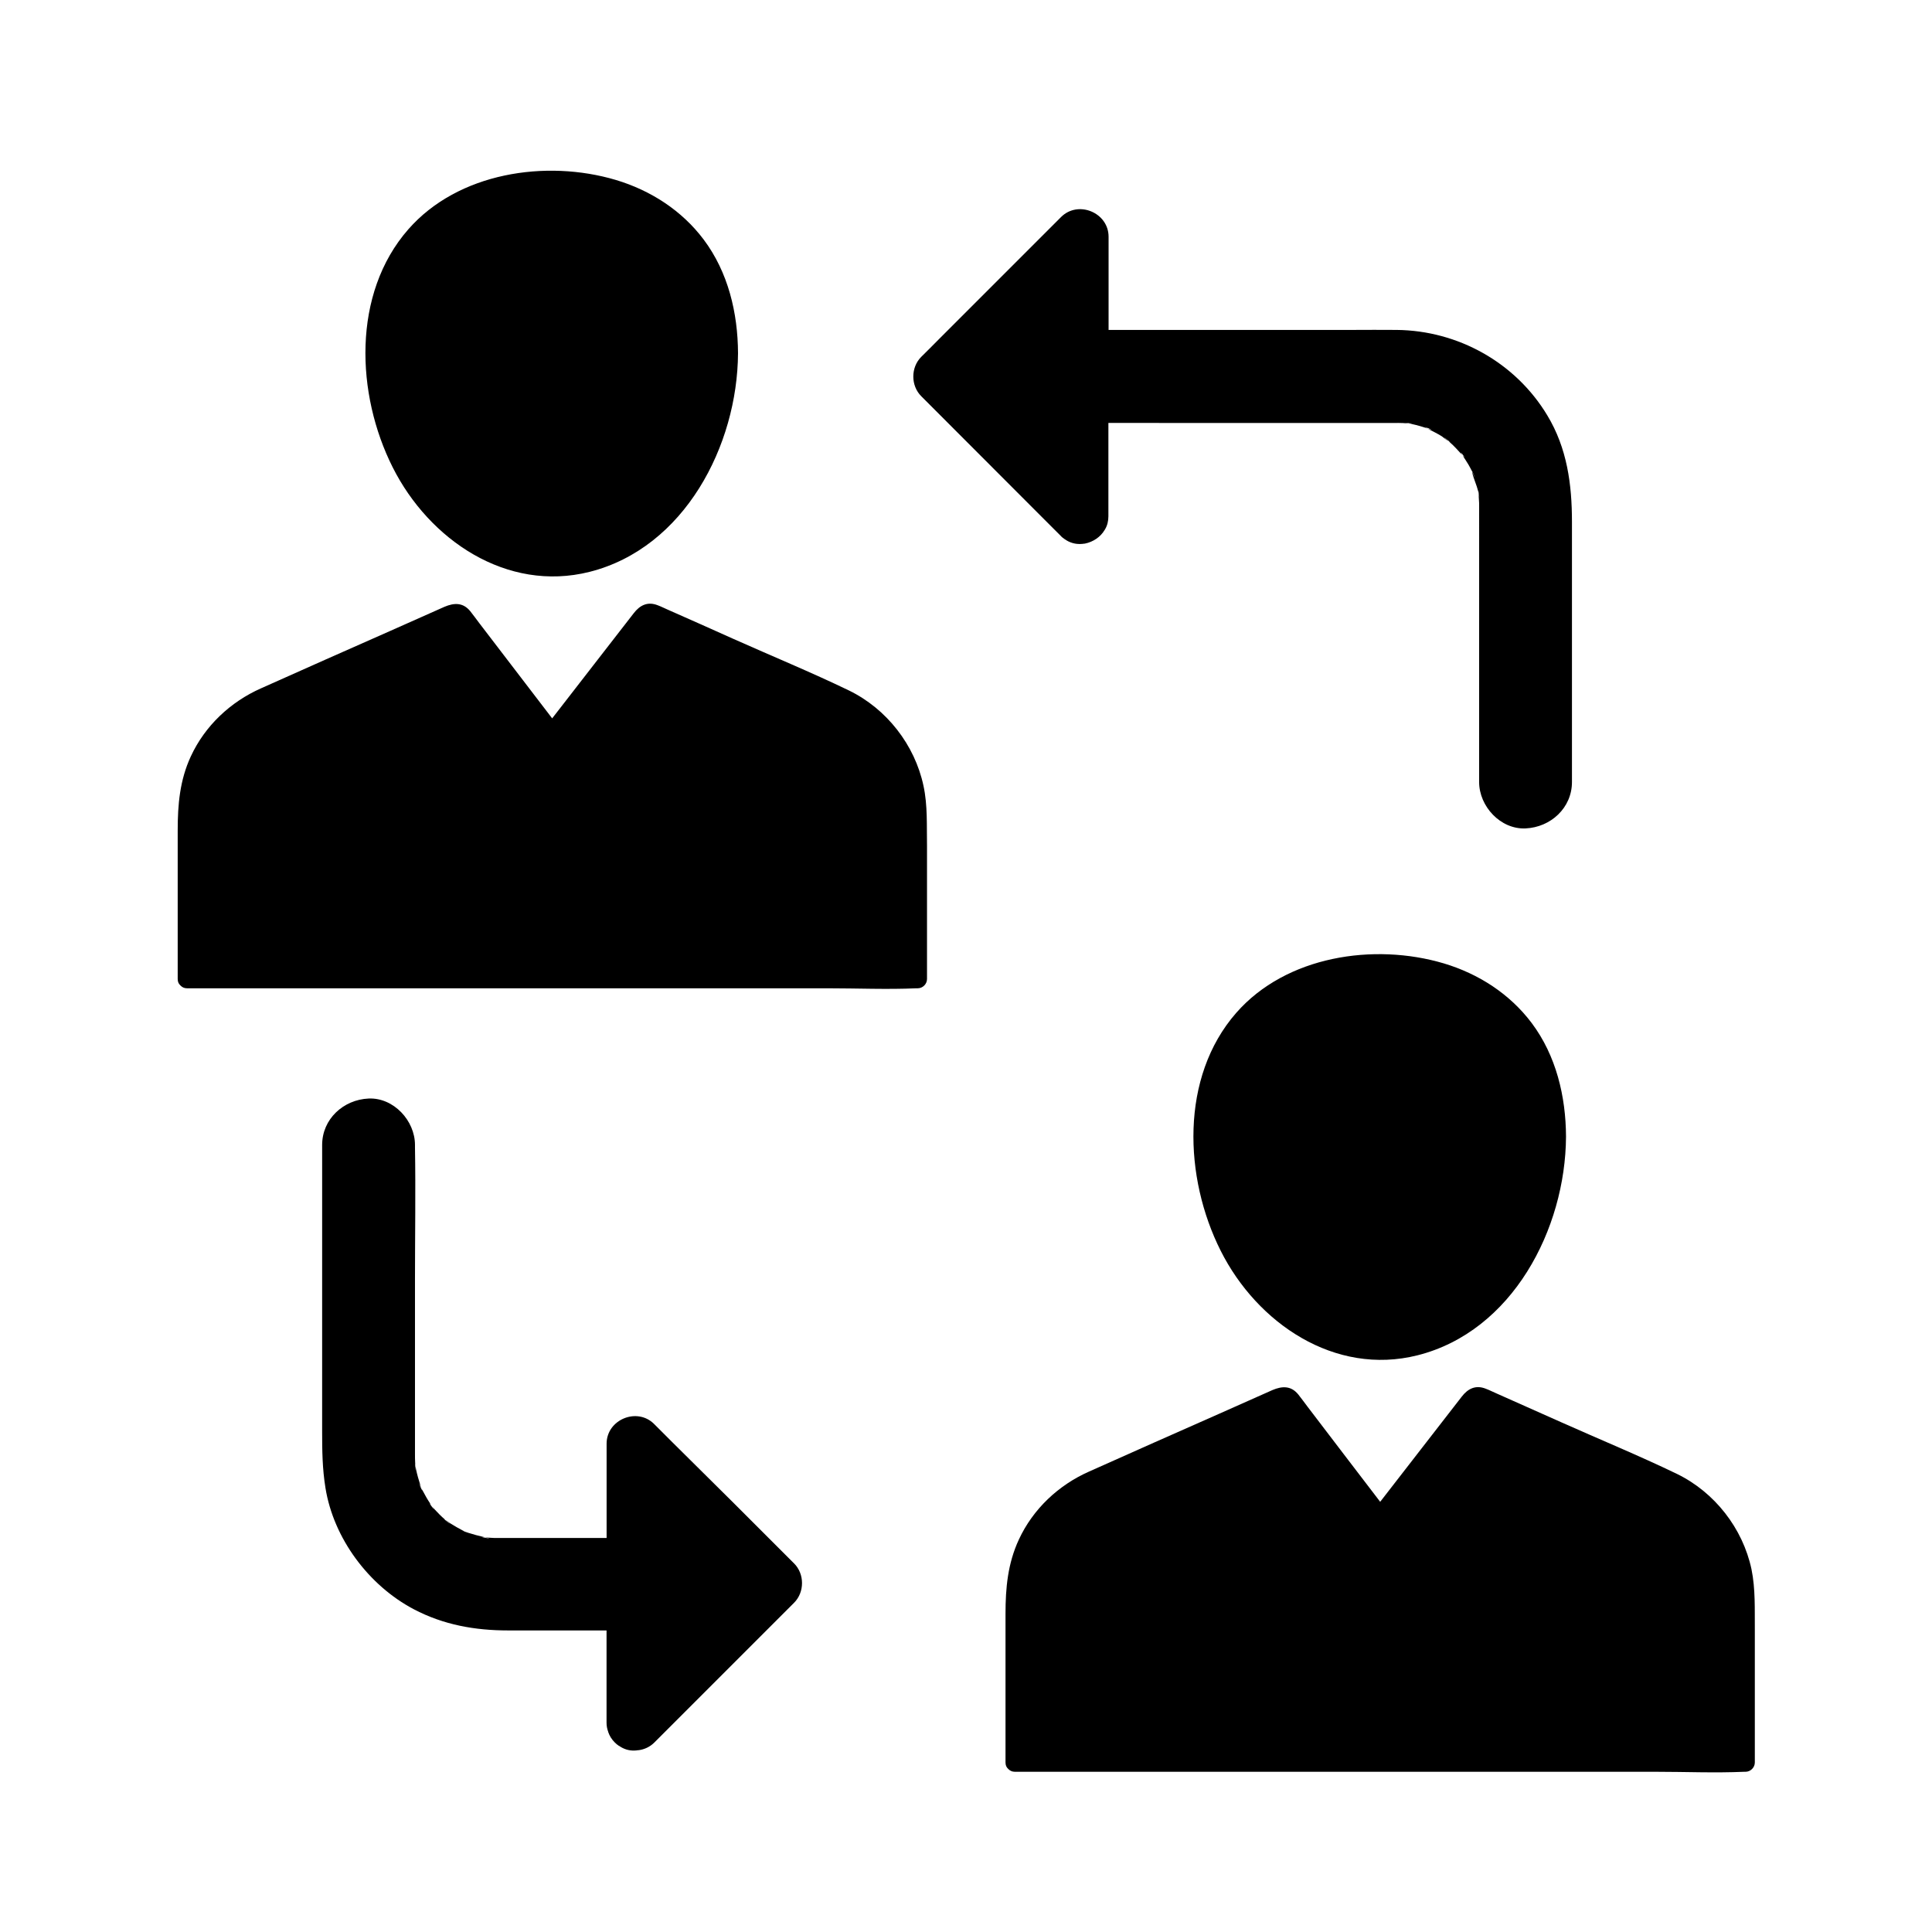
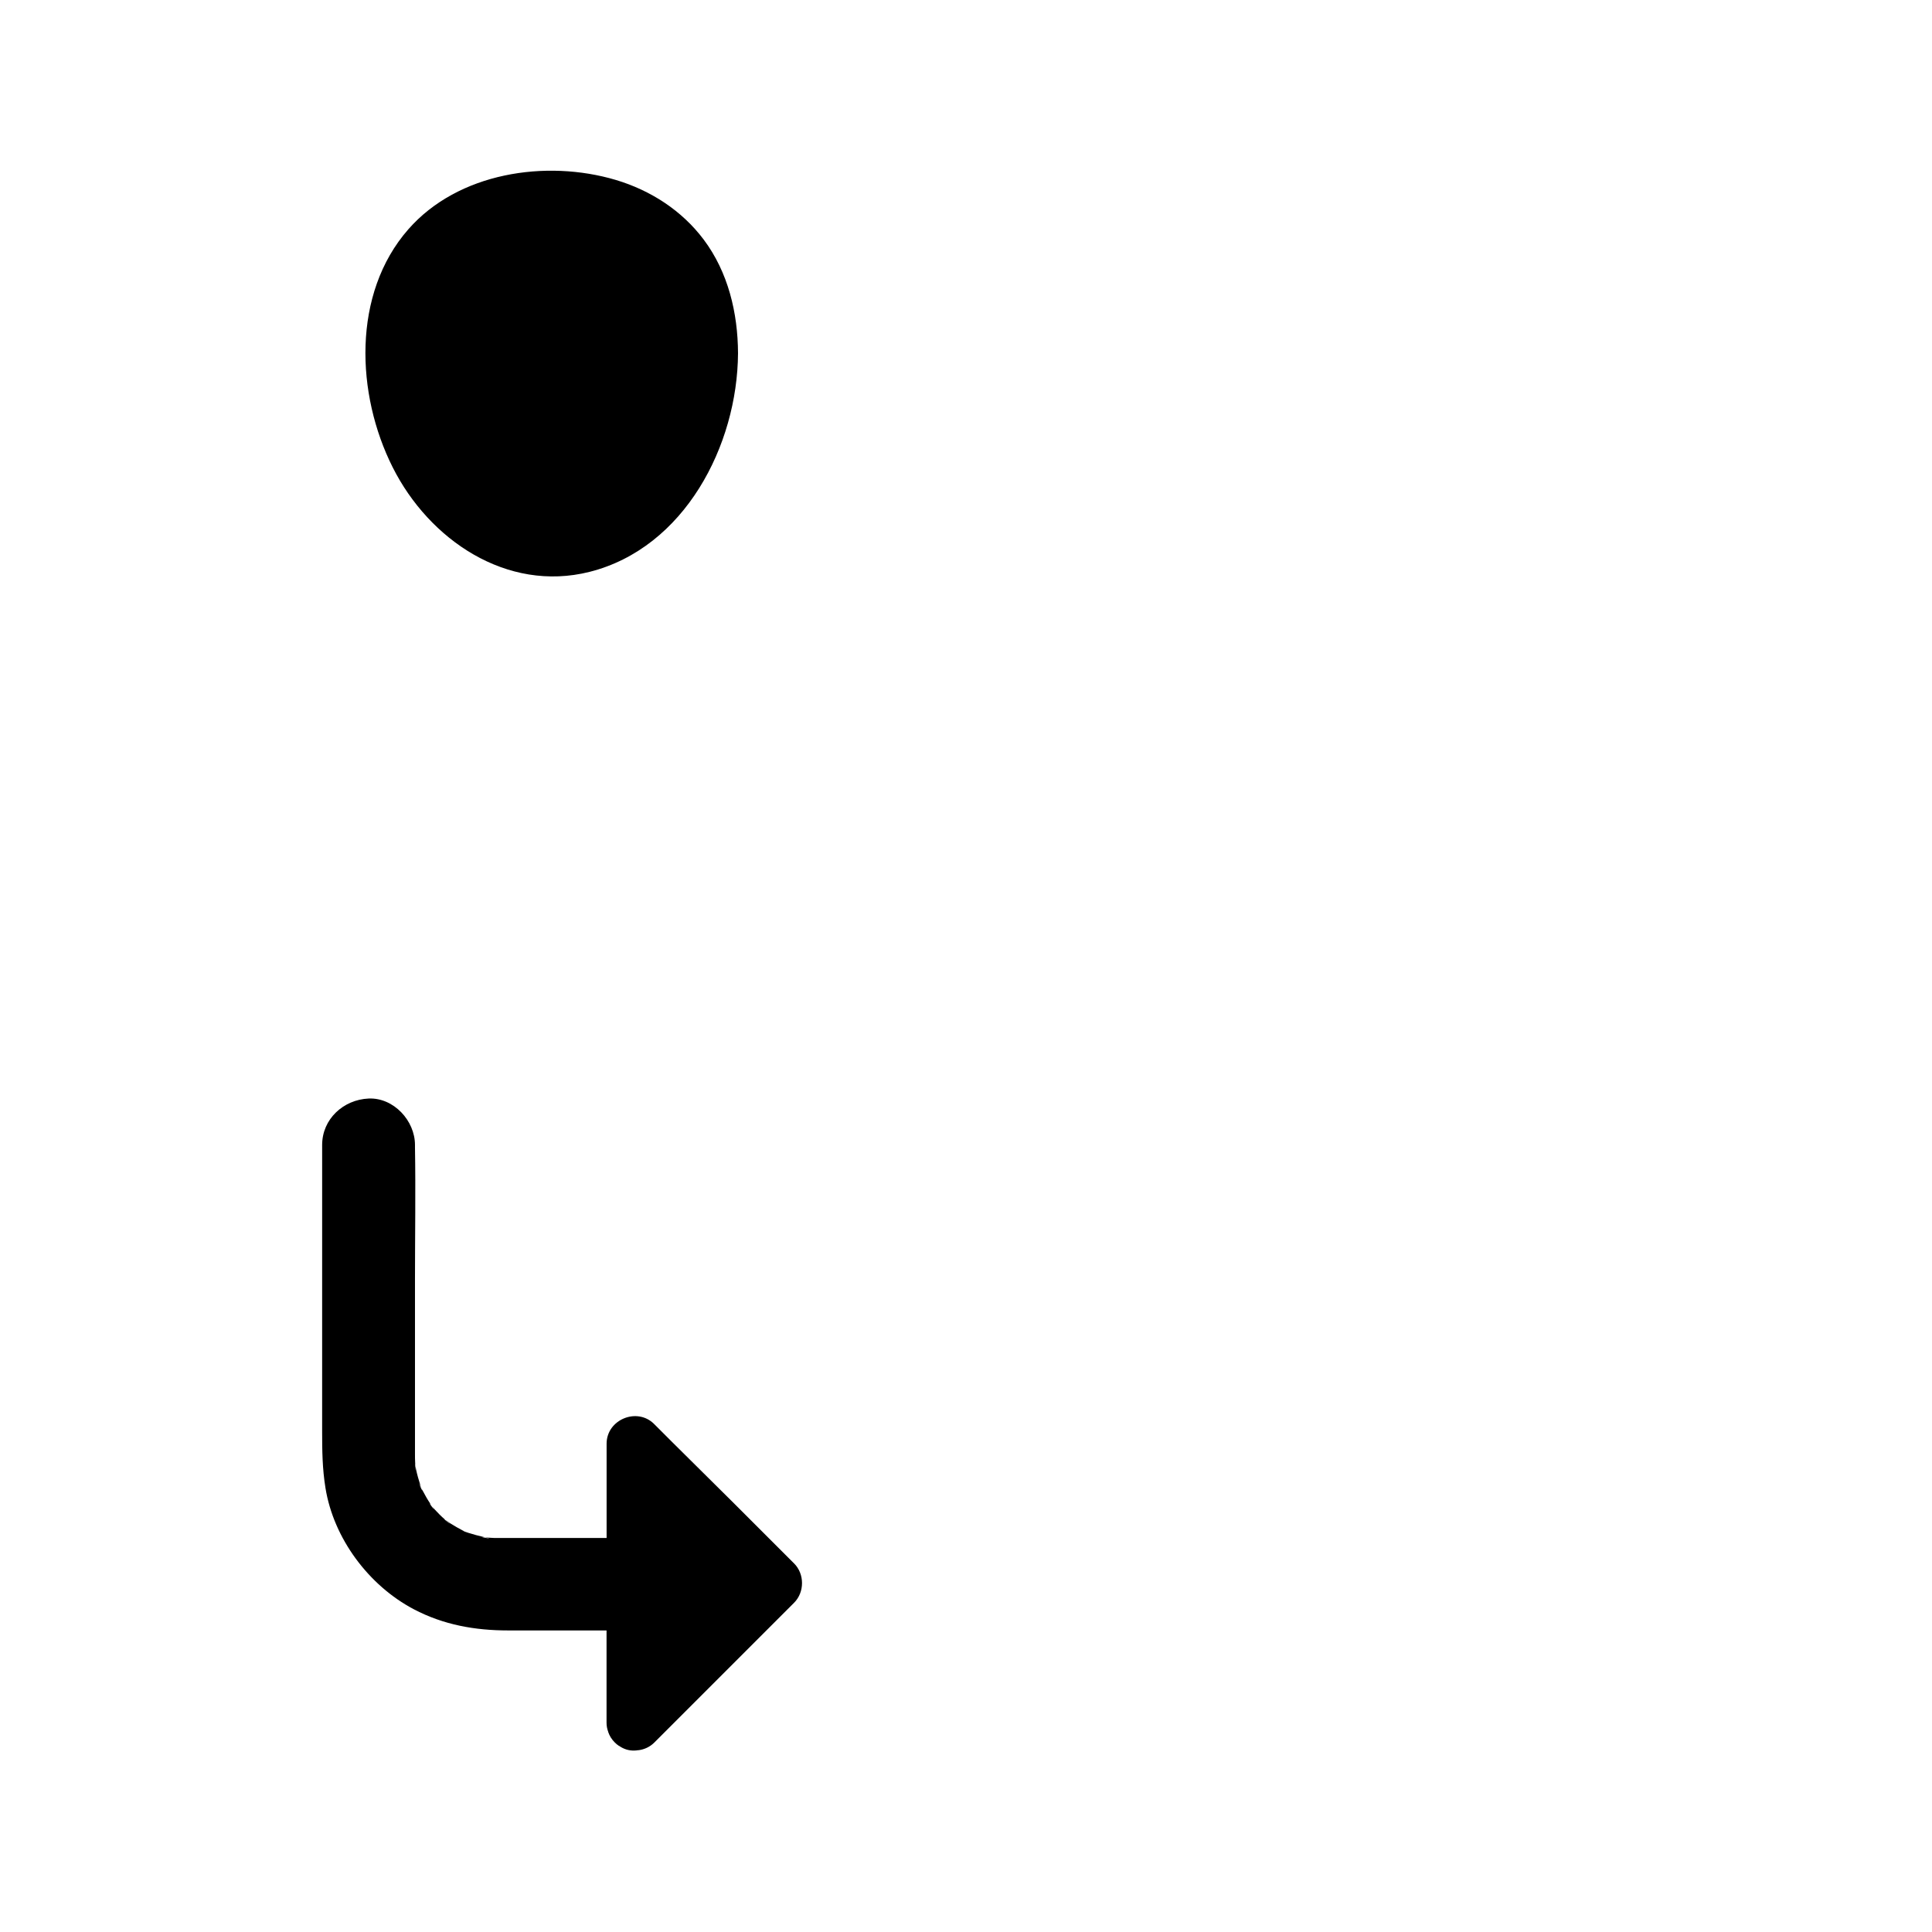
<svg xmlns="http://www.w3.org/2000/svg" fill="#000000" width="800px" height="800px" version="1.1" viewBox="144 144 512 512">
  <g>
    <path d="m248.07 267.85c-9.742-19.336-10.824-46.004 4.133-63.074 13.188-15.055 36.457-18.598 55.004-13.086 9.199 2.754 17.465 8.07 23.273 15.793 6.496 8.66 9.055 19.434 9.102 30.109v0.051c-0.148 24.402-14.168 51.562-39.359 57.91-21.945 5.508-42.512-8.516-52.152-27.703z" />
    <path d="m354.44 558.32c2.805 2.805 2.805 7.625 0 10.43-1.574 1.574-3.102 3.102-4.676 4.676-10.773 10.773-21.598 21.598-32.375 32.375-1.133 1.133-2.609 1.82-4.133 2.016h-0.148c-0.344 0.051-0.641 0.098-0.984 0.098-1.477 0.051-2.856-0.395-4.035-1.23h-0.051c-0.395-0.246-0.789-0.59-1.133-0.934-0.789-0.789-1.379-1.723-1.723-2.754v-0.051c-0.297-0.789-0.441-1.574-0.441-2.41v-24.453h-6.887-19.188c-8.809 0-17.121-1.477-24.992-5.609-11.957-6.297-21.254-18.746-23.418-32.129-0.836-5.117-0.887-9.988-0.887-15.105l0.004-75.816c0-6.887 5.656-12.004 12.301-12.301 6.641-0.297 12.301 5.856 12.301 12.301v0.59c0.195 11.711 0 23.418 0 35.129v42.164 3.984c0 0.789 0 1.625 0.051 2.41 0 0.148 0.051 0.492 0.098 0.887-0.051-0.344-0.098-0.688-0.148-0.738 0 0.051 0.051 0.297 0.098 0.934 0.195 1.574 0.098 0.688 0.051-0.148 0.051 0.344 0.098 0.641 0.148 0.836 0.297 1.379 0.688 2.754 1.133 4.133 0.098 0.246 0.246 0.59 0.344 0.887-0.148-0.344-0.344-0.738-0.543-1.082-0.098-0.195-0.148-0.297-0.148-0.246 0 0.098 0.688 1.625 0.789 1.723 0-0.098-0.051-0.246-0.098-0.344 0.098 0.195 0.195 0.441 0.344 0.641 0.59 1.133 1.23 2.262 1.969 3.344 0.098 0.098 0.148 0.246 0.246 0.344-0.148-0.195-0.297-0.344-0.492-0.492-0.098-0.098 1.574 2.262 0.984 1.23-0.148-0.246-0.297-0.441-0.492-0.688 0.246 0.297 0.492 0.641 0.738 0.934 0.934 1.031 1.918 2.016 2.953 2.902 0.051 0 0.051 0.051 0.098 0.051-0.098-0.051-0.195-0.148-0.344-0.195-0.098-0.051 2.117 1.77 1.23 0.934-0.297-0.246-0.59-0.492-0.887-0.738 0.441 0.246 0.836 0.641 1.23 0.887 1.082 0.688 2.215 1.328 3.344 1.918 0.098 0.051 0.246 0.098 0.395 0.195-0.441-0.148-0.59-0.195 0.492 0.246 1.625 0.688 0.344 0.148-0.441-0.246 0.344 0.148 0.887 0.344 1.133 0.441 1.23 0.395 2.508 0.738 3.789 1.031 0.148 0 0.246 0.051 0.395 0.098-0.246 0-0.441-0.051-0.688 0 0.148 0.051 2.856 0.492 1.625 0.195-0.297-0.051-0.59-0.098-0.934-0.195 0.543 0.051 1.133 0.148 1.672 0.148 0.59 0.051 1.18 0.051 1.77 0.051h1.18 27.699v-24.992c0-6.394 8.07-9.742 12.594-5.215 1.574 1.574 3.102 3.102 4.676 4.676 10.816 10.68 21.641 21.453 32.414 32.277z" />
-     <path d="m608.16 559.85c-2.312-10.824-9.742-20.367-19.73-25.238-10.086-4.871-20.516-9.152-30.75-13.727-5.707-2.559-11.414-5.066-17.121-7.625-0.934-0.395-1.871-0.887-2.805-1.23-2.707-1.082-4.773 0-6.394 2.117-7.184 9.297-14.414 18.547-21.598 27.848-6.394-8.363-12.84-16.777-19.238-25.191-0.836-1.082-1.625-2.215-2.461-3.246-1.918-2.363-4.281-2.262-6.84-1.18-4.773 2.117-9.543 4.231-14.27 6.348-11.465 5.066-22.926 10.137-34.34 15.254-8.117 3.59-14.859 9.938-18.598 18.008-2.953 6.348-3.543 12.84-3.543 19.68v39.41c0 0.738 0.246 1.277 0.688 1.672l0.051 0.051s0 0.051 0.051 0.051c0.395 0.395 0.934 0.688 1.672 0.688h169.84c7.773 0 15.695 0.344 23.469 0h0.344c1.328 0 2.461-1.133 2.461-2.461v-35.277c-0.051-5.273 0.195-10.688-0.887-15.949z" />
-     <path d="m559.01 445.21v0.051c-0.148 24.402-14.168 51.562-39.359 57.91-21.941 5.512-42.508-8.512-52.152-27.699-9.742-19.336-10.824-46.004 4.133-63.074 13.188-15.055 36.457-18.598 55.004-13.086 9.199 2.754 17.465 8.07 23.273 15.793 6.496 8.652 9.055 19.477 9.102 30.105z" />
-     <path d="m388.14 249c-2.805-2.805-2.805-7.625 0-10.43 1.574-1.523 3.102-3.102 4.676-4.676l32.375-32.375c4.527-4.527 12.594-1.18 12.594 5.215v24.699h8.02 56.48c3.938 0 7.871-0.051 11.809 0 16.285 0.148 31.539 8.66 39.949 22.633 5.266 8.707 6.543 18.301 6.543 28.242v68.93c0 6.887-5.656 12.004-12.301 12.301-6.641 0.297-12.301-5.856-12.301-12.301l0.004-71.441v-1.723c0-0.492 0-1.031-0.051-1.523 0-0.641-0.098-1.277-0.148-1.918 0.051 0.148 0.051 0.344 0.098 0.492 0.395 1.969-0.148-1.133-0.148-1.277 0 0.246 0 0.543 0.051 0.789-0.051-0.148-0.051-0.344-0.098-0.492-0.344-1.672-1.277-3.445-1.574-5.117 0 0 0 0.051 0.051 0.051 0.195 0.395 0.344 0.789 0.543 1.18 0.543 1.082-0.543-1.328-0.59-1.426 0 0.098 0 0.148 0.051 0.195-0.344-0.641-0.641-1.277-1.031-1.918-0.492-0.836-1.031-1.625-1.574-2.461 0 0-0.051-0.051-0.051-0.051 1.82 2.016-1.426-2.215 0 0-1.082-1.18-2.117-2.363-3.297-3.394-0.098-0.098-0.195-0.195-0.297-0.246 0.098 0.051 0.195 0.098 0.297 0.148-0.098-0.098-2.117-1.77-1.23-0.934 0.297 0.246 0.59 0.492 0.887 0.738-0.641-0.344-1.23-0.887-1.77-1.277-1.18-0.738-2.41-1.328-3.641-1.969 0.051 0 0.148 0.051 0.246 0.051 2.215 0.688-2.016-0.984-0.836-0.395 0.195 0.098 0.395 0.195 0.59 0.297-0.344-0.098-0.688-0.246-0.984-0.344-0.738-0.246-1.477-0.441-2.215-0.641-0.688-0.195-1.379-0.297-2.117-0.441 0.395 0.051 0.738 0.098 1.133 0.098-0.148 0-3.246-0.543-1.277-0.148 0.051 0 0.098 0 0.148 0.051h-0.195c-1.574-0.148-3.148-0.098-4.723-0.098l-74.5-0.008v24.746c0 1.277-0.297 2.461-0.887 3.445 0 0.051-0.051 0.098-0.098 0.148-1.082 1.871-3.051 3.199-5.266 3.641h-0.098c-0.344 0.051-0.688 0.098-1.082 0.098-1.477 0.051-2.902-0.395-4.082-1.23-0.051-0.051-0.098-0.051-0.148-0.098-0.344-0.246-0.688-0.492-0.984-0.836-1.574-1.574-3.102-3.102-4.676-4.676z" />
-     <path d="m388.73 352.23c-2.312-10.824-9.742-20.367-19.73-25.238-10.086-4.871-20.516-9.152-30.75-13.727-5.707-2.559-11.414-5.117-17.121-7.625-0.934-0.395-1.871-0.887-2.805-1.23-2.707-1.082-4.773 0-6.394 2.117-7.184 9.297-14.414 18.547-21.598 27.848-6.394-8.363-12.84-16.777-19.238-25.141-0.836-1.082-1.625-2.215-2.461-3.246-1.918-2.363-4.281-2.262-6.84-1.18-4.773 2.117-9.543 4.231-14.27 6.348-11.465 5.066-22.926 10.137-34.34 15.254-8.117 3.59-14.859 9.938-18.598 18.008-2.953 6.348-3.492 12.84-3.492 19.68v39.348c0 0.738 0.246 1.277 0.688 1.672l0.051 0.051s0 0.051 0.051 0.051c0.395 0.395 0.934 0.688 1.672 0.688h169.84c7.824 0 15.695 0.344 23.469 0h0.344c1.328 0 2.461-1.133 2.461-2.461v-35.277c-0.102-5.312 0.195-10.723-0.938-15.938z" />
  </g>
</svg>